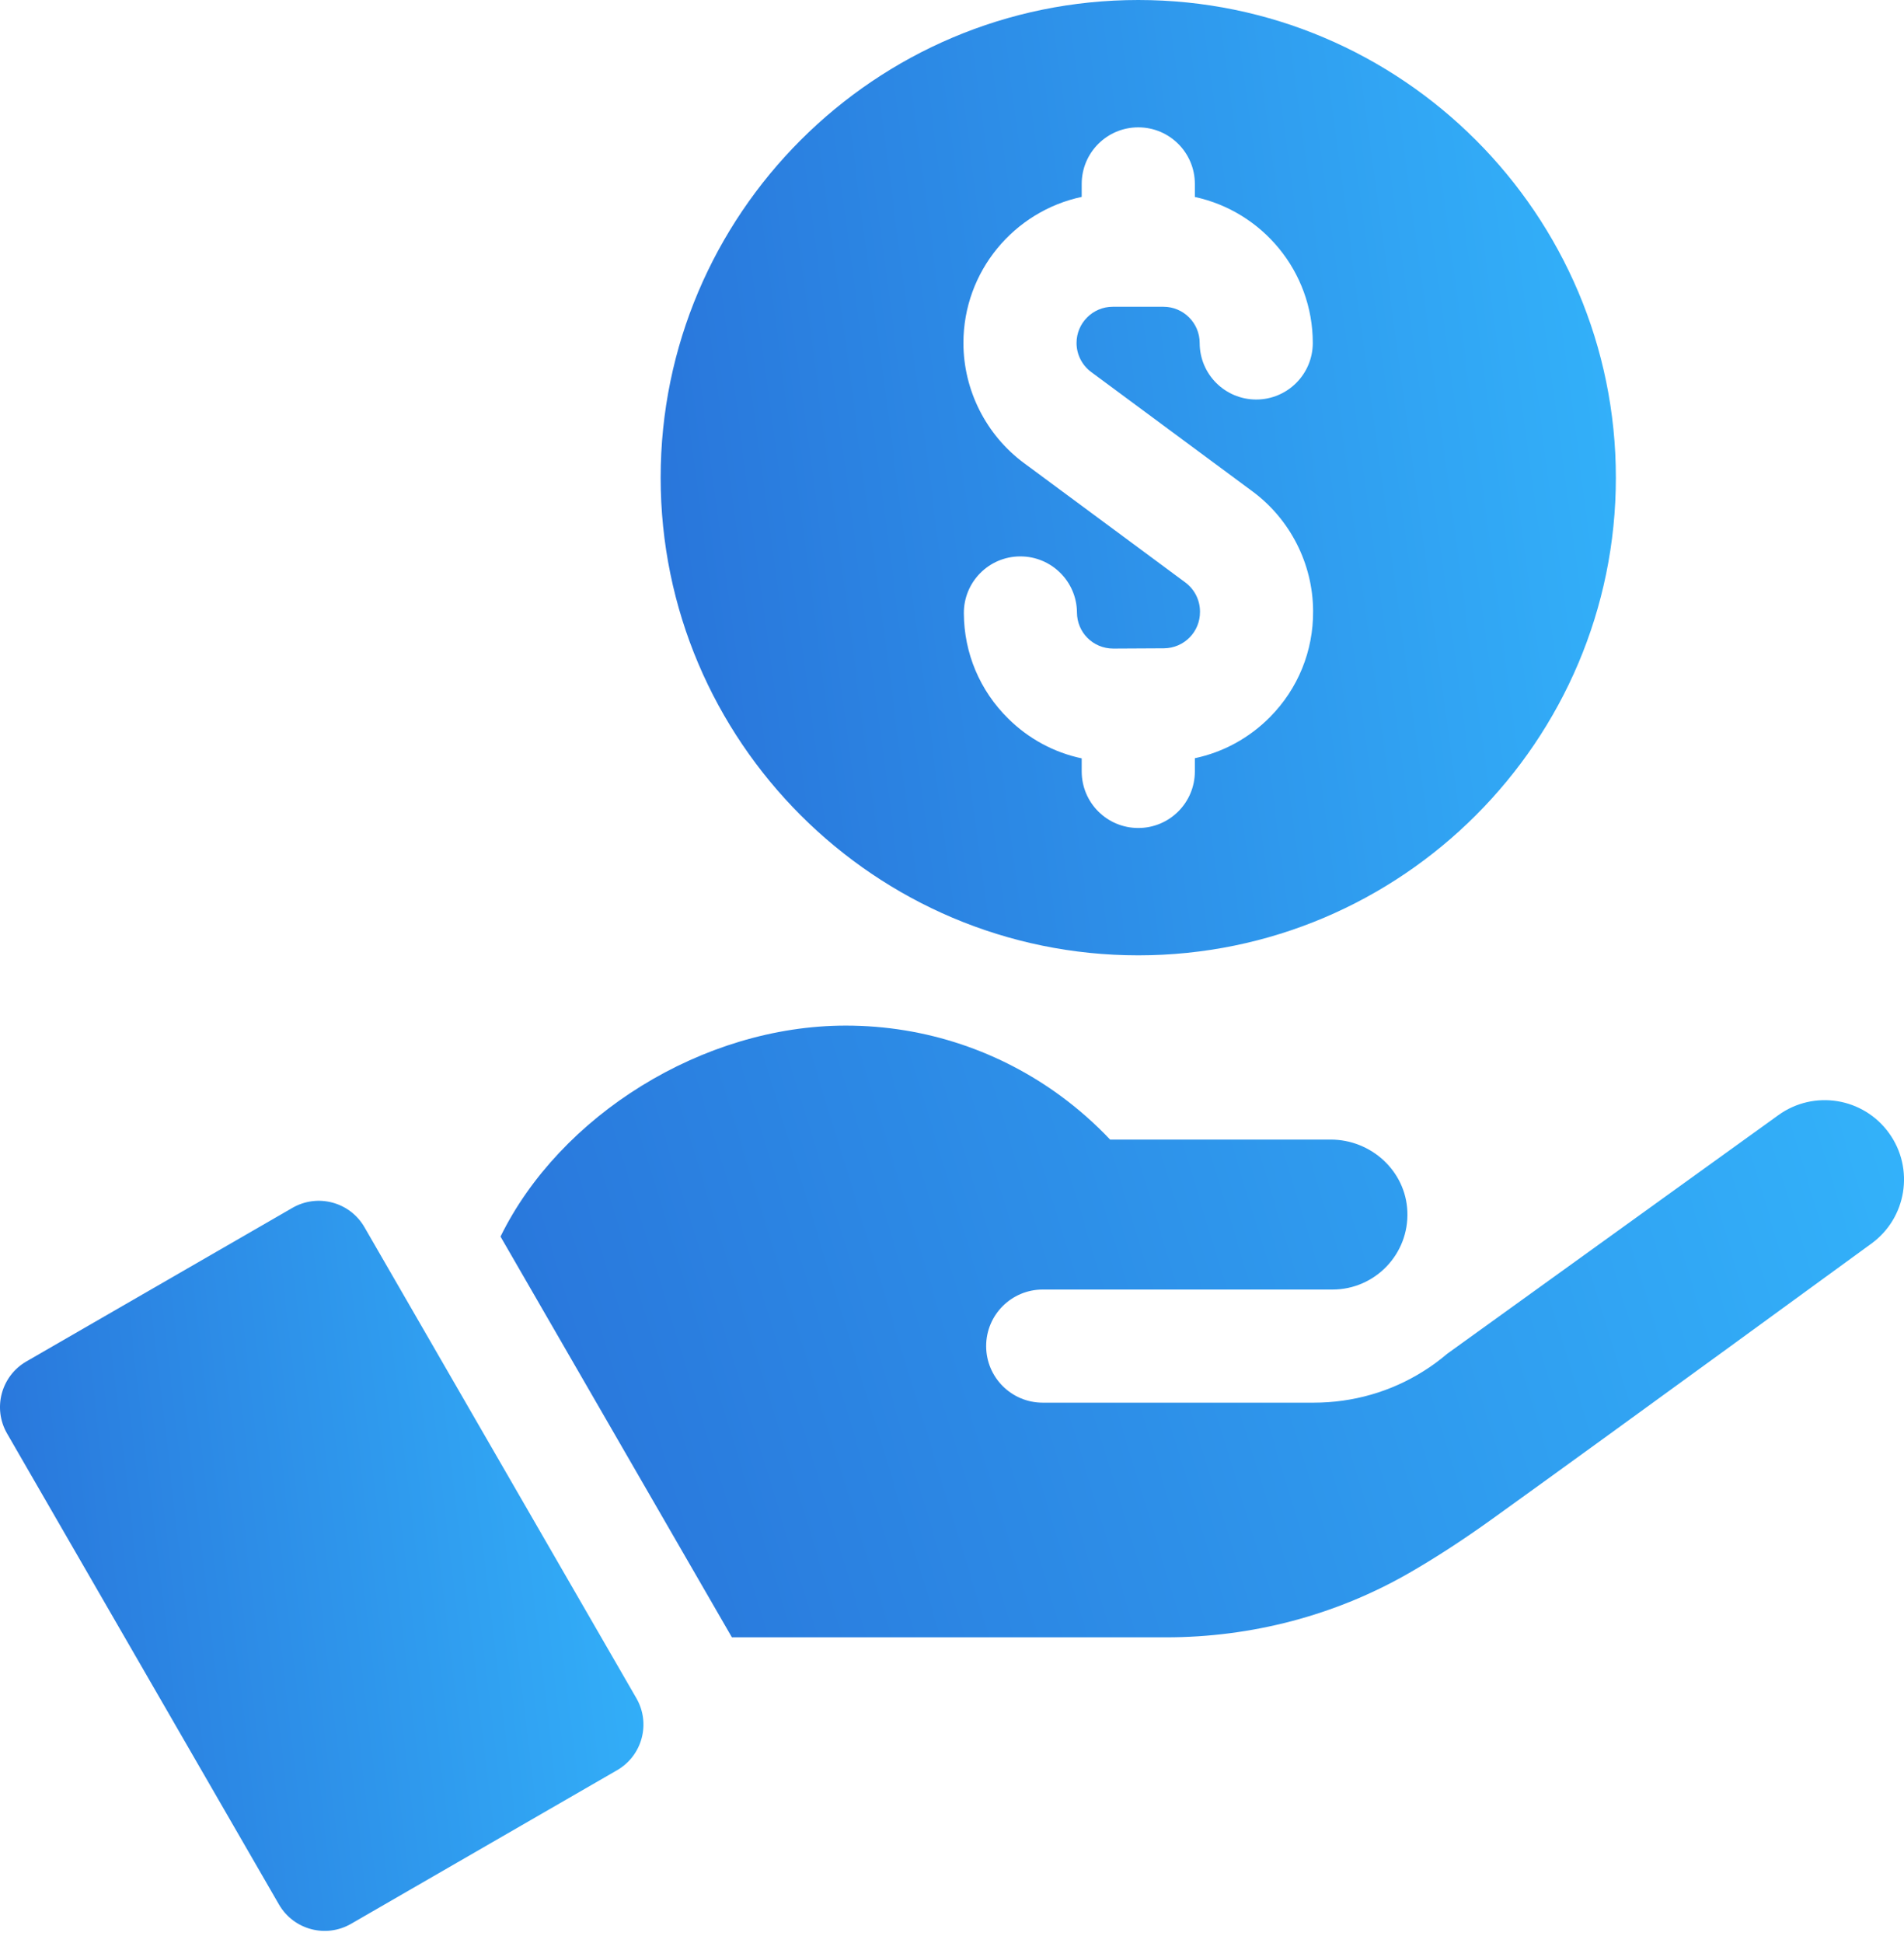
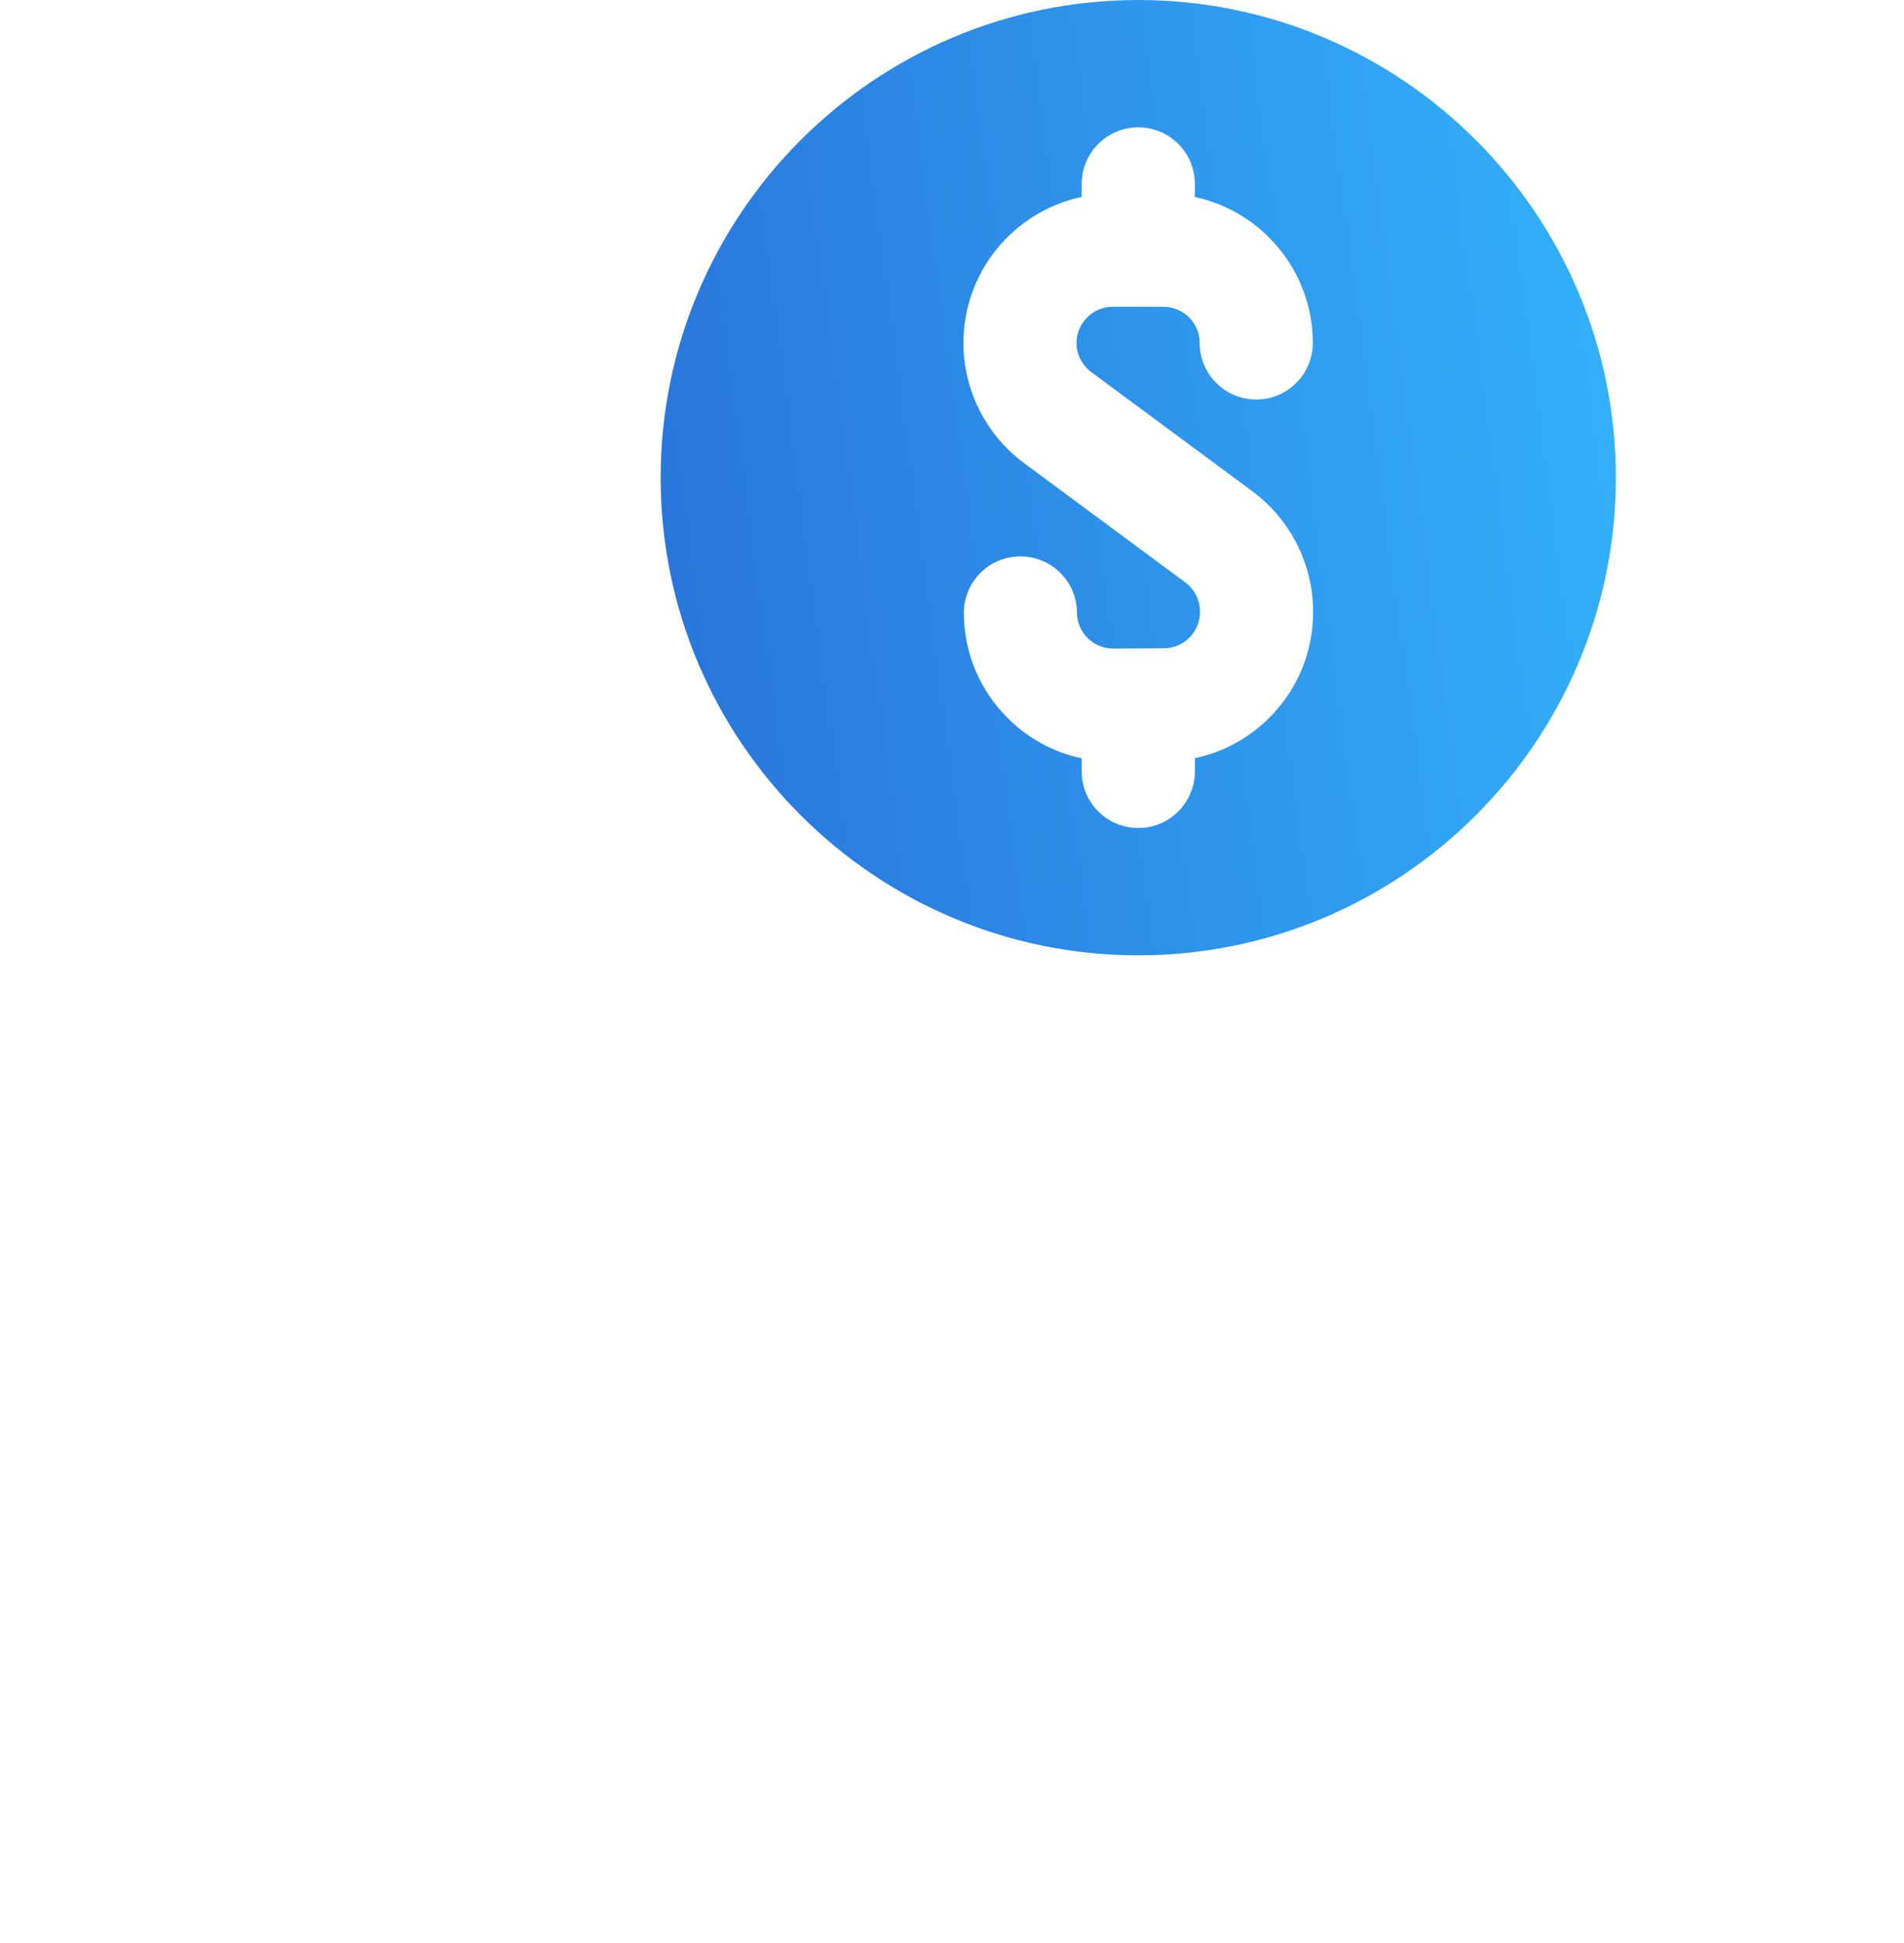
<svg xmlns="http://www.w3.org/2000/svg" width="49" height="50" viewBox="0 0 49 50" fill="none">
  <path d="M29.294 24.584C36.072 24.584 41.585 19.07 41.585 12.292C41.585 5.514 36.072 0 29.294 0C22.516 0 17.002 5.514 17.002 12.292C17.002 19.07 22.516 24.584 29.294 24.584ZM27.838 5.067V4.733C27.838 3.929 28.489 3.277 29.294 3.277C30.098 3.277 30.75 3.929 30.75 4.733V5.069C32.482 5.441 33.785 6.984 33.785 8.826C33.785 9.629 33.133 10.281 32.33 10.281C31.525 10.281 30.874 9.629 30.874 8.826C30.874 8.312 30.456 7.894 29.942 7.894H28.637C28.124 7.894 27.705 8.312 27.705 8.826C27.705 9.12 27.846 9.399 28.083 9.574L29.294 10.47L32.237 12.648C33.203 13.364 33.785 14.508 33.793 15.711V15.725C33.8 16.752 33.407 17.72 32.685 18.451C32.149 18.993 31.48 19.357 30.75 19.511V19.851C30.75 20.656 30.098 21.307 29.294 21.307C28.489 21.307 27.838 20.656 27.838 19.851V19.515C27.128 19.364 26.475 19.015 25.947 18.492C25.216 17.771 24.81 16.809 24.805 15.782C24.8 14.978 25.447 14.322 26.251 14.318H26.26C27.06 14.318 27.711 14.964 27.716 15.764C27.718 16.267 28.122 16.69 28.653 16.69C29.457 16.686 29.157 16.687 29.956 16.683C30.473 16.678 30.886 16.259 30.882 15.744V15.73C30.88 15.439 30.739 15.162 30.504 14.988L29.294 14.092L26.351 11.915C25.376 11.193 24.794 10.038 24.794 8.826C24.794 6.98 26.101 5.436 27.838 5.067Z" fill="url(#paint0_linear_2183_37614)" />
-   <path d="M9.379 31.579C9.006 30.932 8.177 30.707 7.526 31.082L0.678 35.035C0.03 35.41 -0.193 36.239 0.182 36.889L7.18 49.01C7.555 49.658 8.384 49.881 9.033 49.507L15.881 45.553C16.53 45.178 16.752 44.349 16.377 43.7L9.379 31.579Z" fill="url(#paint1_linear_2183_37614)" />
-   <path d="M48.615 29.159C47.956 28.244 46.681 28.037 45.767 28.696C42.993 30.694 37.667 34.532 37.244 34.837C37.049 35.003 36.844 35.154 36.63 35.287C35.793 35.814 34.822 36.095 33.807 36.095H26.834C26.031 36.095 25.379 35.444 25.379 34.639C25.379 33.834 26.032 33.184 26.834 33.184H34.292C35.387 33.184 36.265 32.271 36.219 31.174C36.176 30.132 35.287 29.325 34.245 29.325H28.569C28.184 28.918 27.763 28.546 27.312 28.213C25.76 27.069 23.842 26.392 21.767 26.392C18.076 26.392 14.403 28.717 12.881 31.821L18.836 42.134H30.006C32.199 42.134 34.359 41.573 36.261 40.48C36.92 40.101 37.625 39.646 38.39 39.097C41.594 36.795 48.146 32.012 48.151 32.009C49.067 31.351 49.275 30.074 48.615 29.159Z" fill="url(#paint2_linear_2183_37614)" />
  <defs>
    <linearGradient id="paint0_linear_2183_37614" x1="18.223" y1="22.735" x2="43.586" y2="19.362" gradientUnits="userSpaceOnUse">
      <stop stop-color="#2976DB" />
      <stop offset="1" stop-color="#33B2FA" />
    </linearGradient>
    <linearGradient id="paint1_linear_2183_37614" x1="0.822" y1="48.275" x2="17.974" y2="46.265" gradientUnits="userSpaceOnUse">
      <stop stop-color="#2976DB" />
      <stop offset="1" stop-color="#33B2FA" />
    </linearGradient>
    <linearGradient id="paint2_linear_2183_37614" x1="14.675" y1="40.95" x2="49.368" y2="30.363" gradientUnits="userSpaceOnUse">
      <stop stop-color="#2976DB" />
      <stop offset="1" stop-color="#33B2FA" />
    </linearGradient>
  </defs>
</svg>